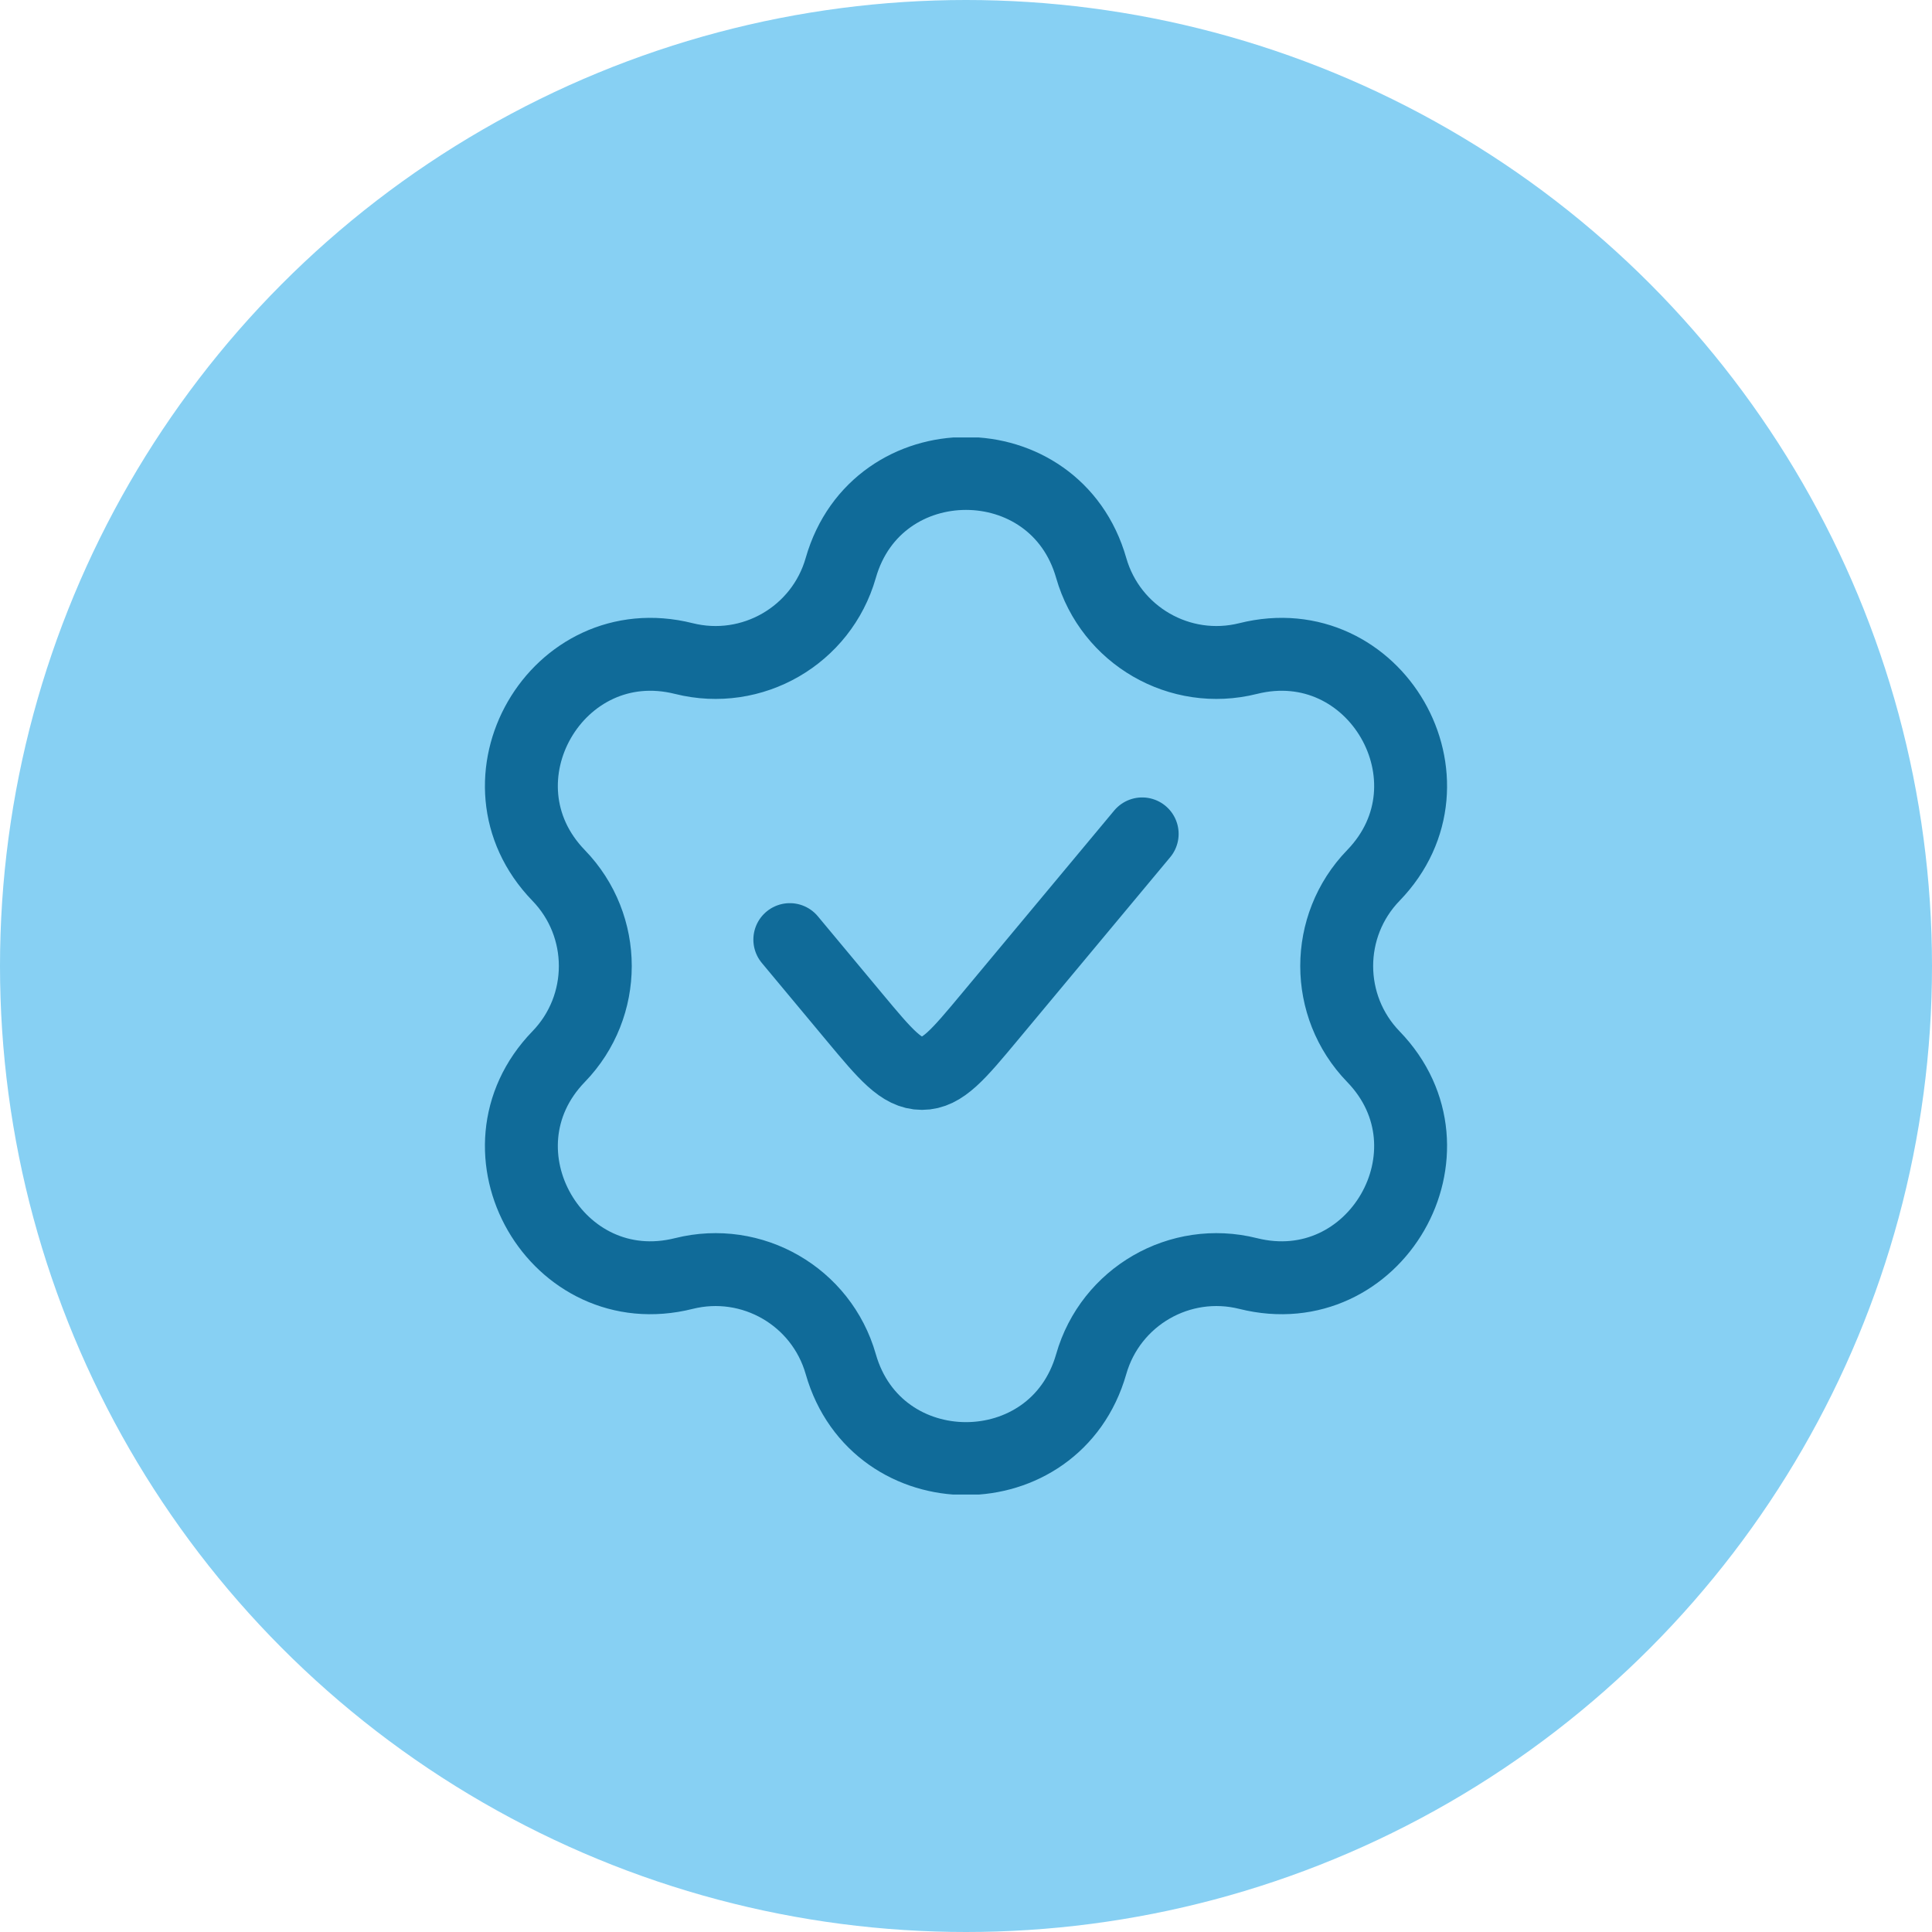
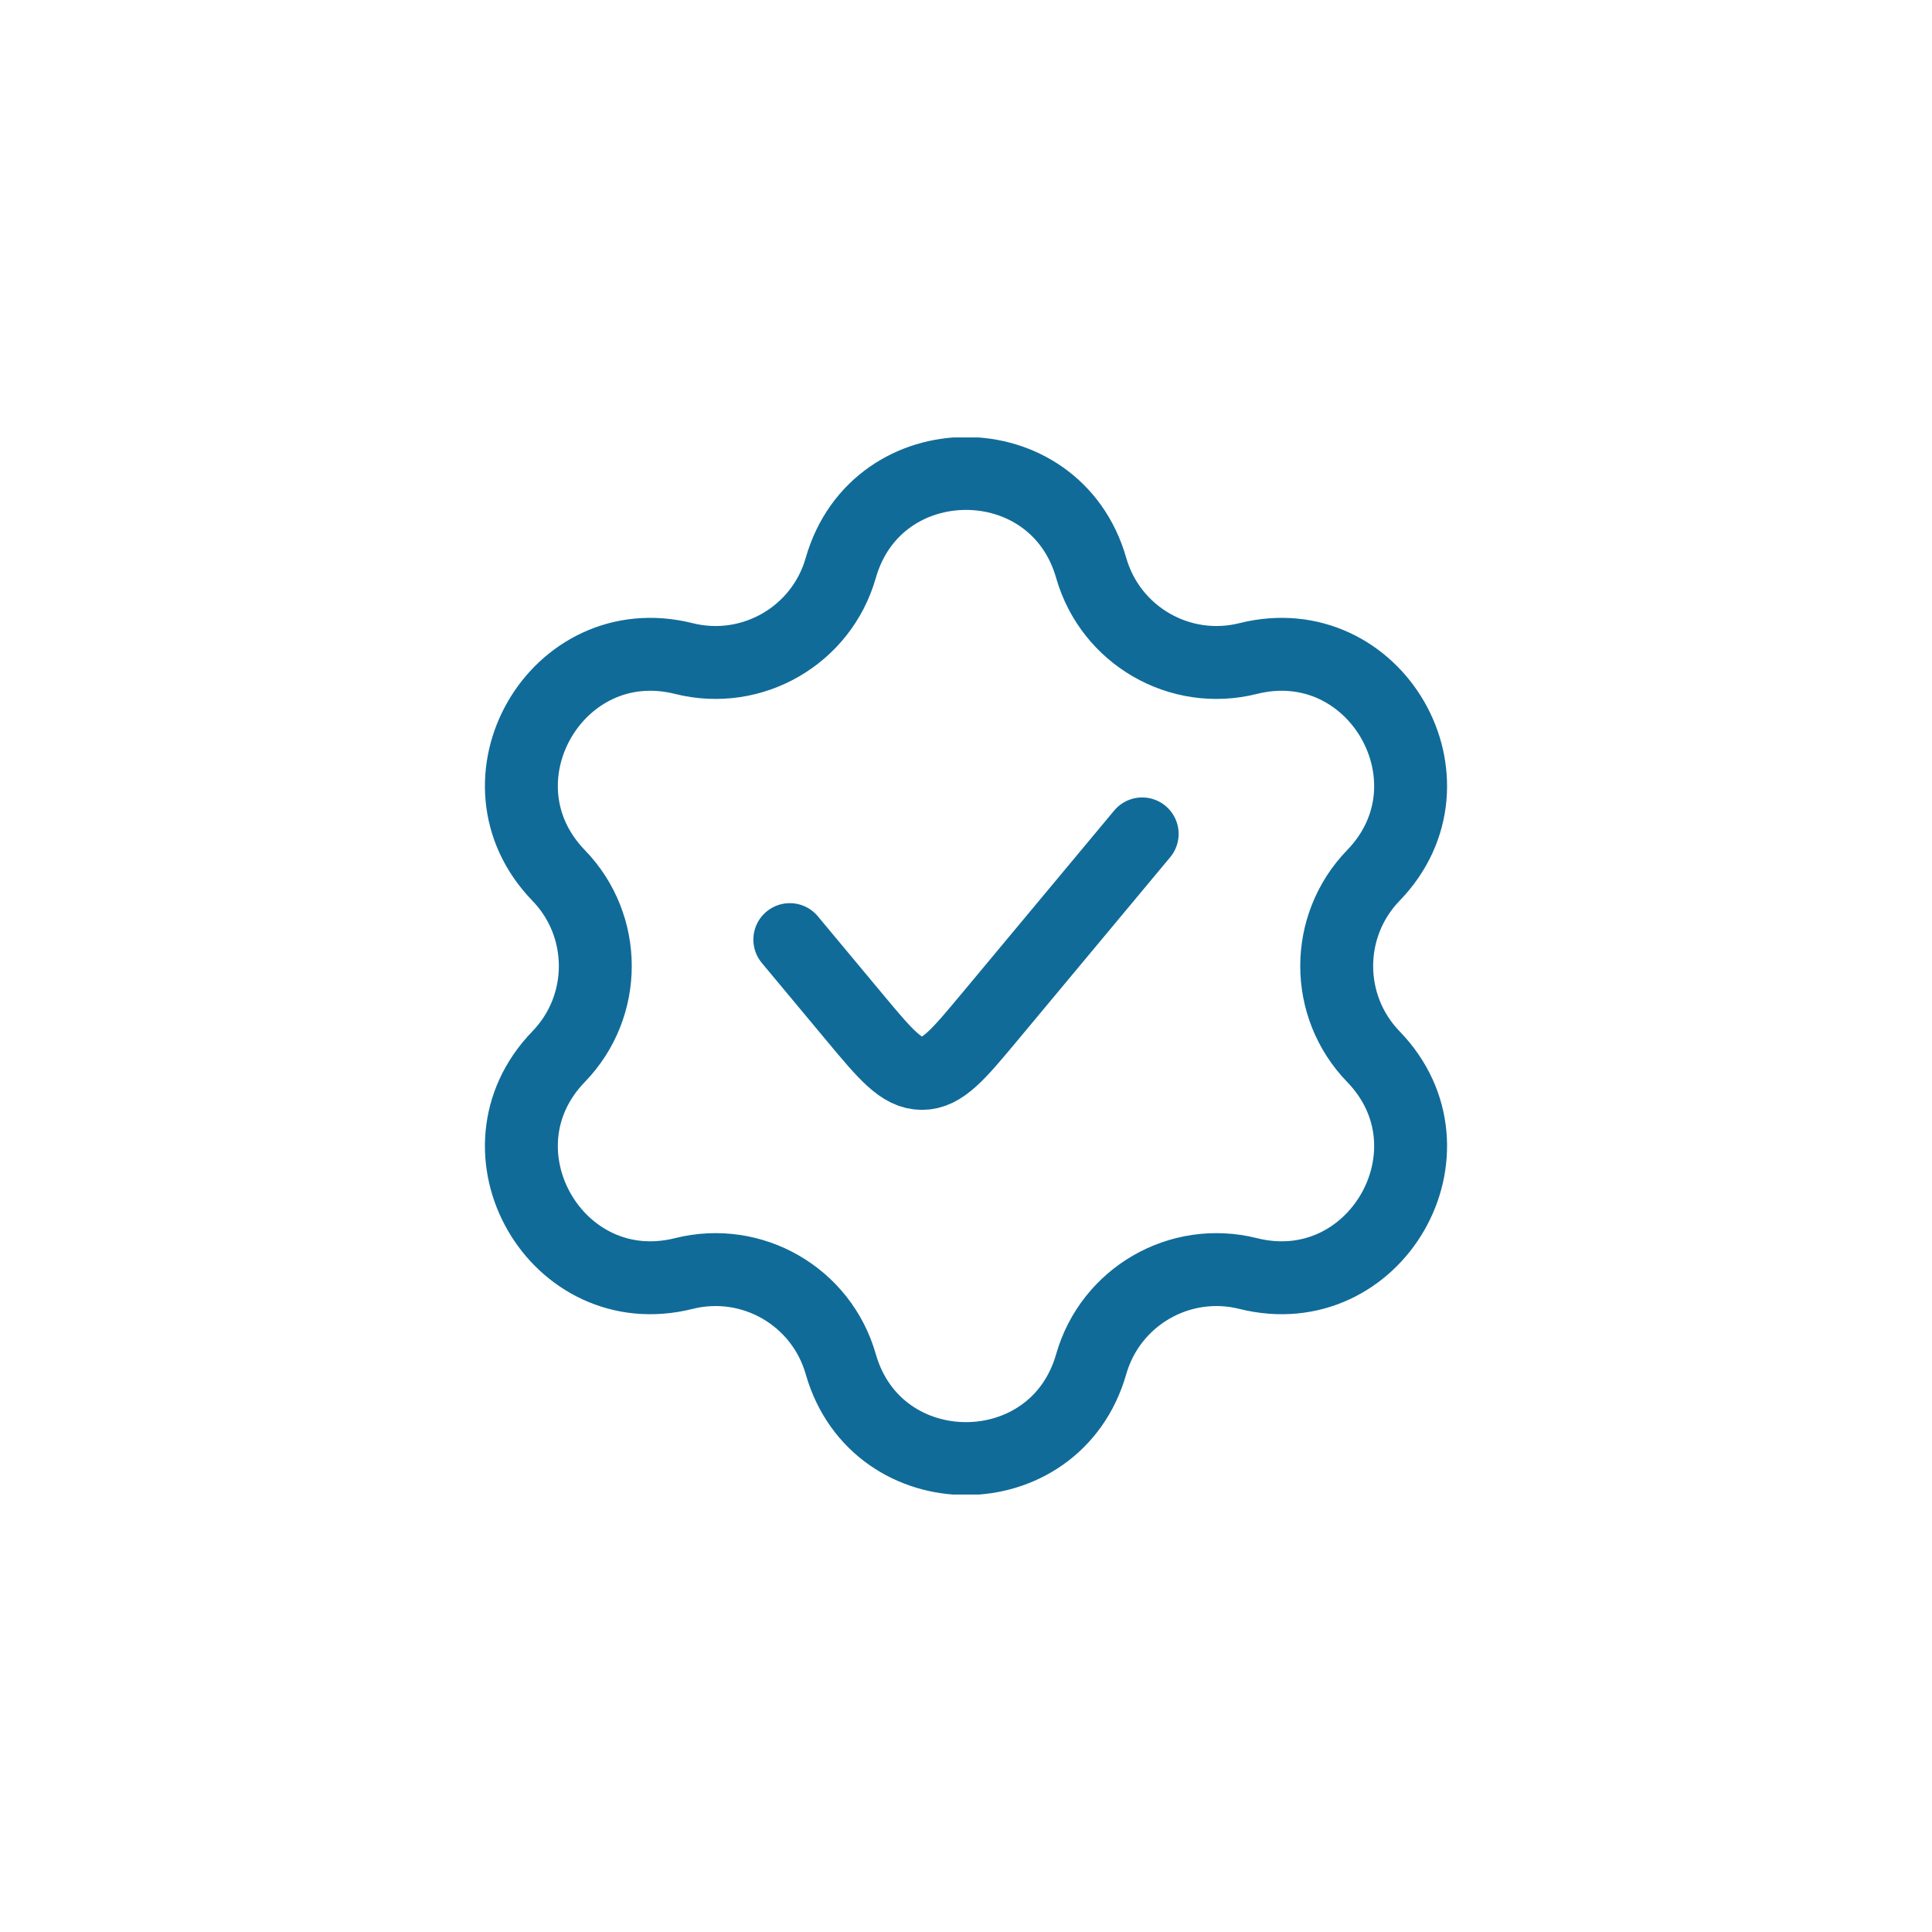
<svg xmlns="http://www.w3.org/2000/svg" width="53" height="53" viewBox="0 0 53 53" fill="none">
-   <circle cx="26.5" cy="26.5" r="26.5" fill="#87D0F3" />
  <g clip-path="url(#clip0_1867_1858)">
    <path d="M31.333 22.876L27.148 27.898C26.288 28.93 25.858 29.447 25.292 29.447C24.726 29.447 24.295 28.93 23.435 27.898L21.667 25.776M18.76 18.066C20.631 18.534 22.535 17.434 23.064 15.581C24.051 12.124 28.949 12.124 29.935 15.581C30.465 17.434 32.369 18.534 34.239 18.066C37.726 17.192 40.175 21.433 37.675 24.016C36.334 25.401 36.334 27.601 37.675 28.986C40.175 31.568 37.726 35.81 34.239 34.936C32.369 34.468 30.465 35.567 29.935 37.421C28.949 40.877 24.051 40.877 23.064 37.421C22.535 35.567 20.631 34.468 18.76 34.936C15.274 35.81 12.825 31.568 15.325 28.986C16.666 27.601 16.666 25.401 15.325 24.016C12.825 21.433 15.274 17.192 18.76 18.066Z" stroke="#106B99" stroke-width="2" stroke-linecap="round" />
  </g>
  <defs>
    <clipPath id="clip0_1867_1858">
      <rect width="29" height="29" fill="white" transform="translate(12 12)" />
    </clipPath>
  </defs>
</svg>